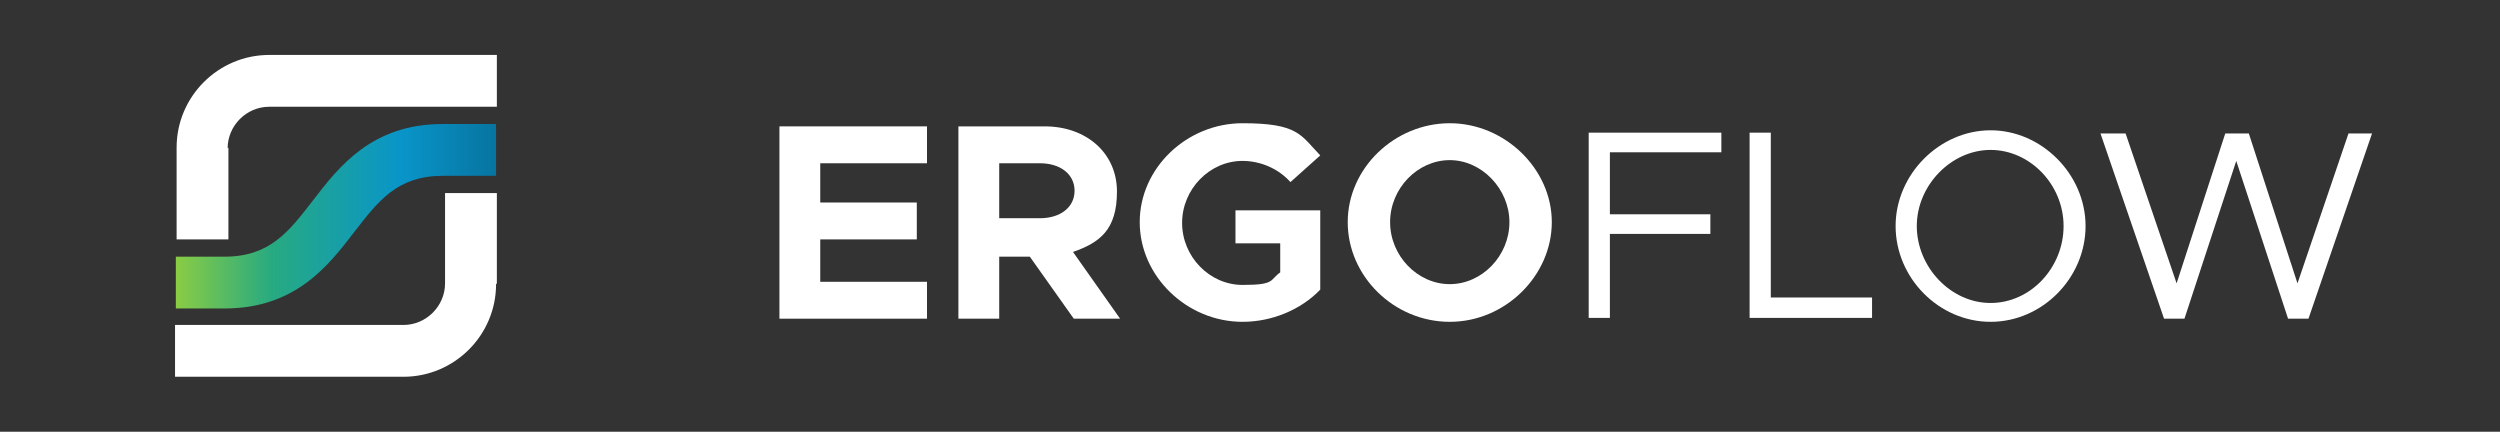
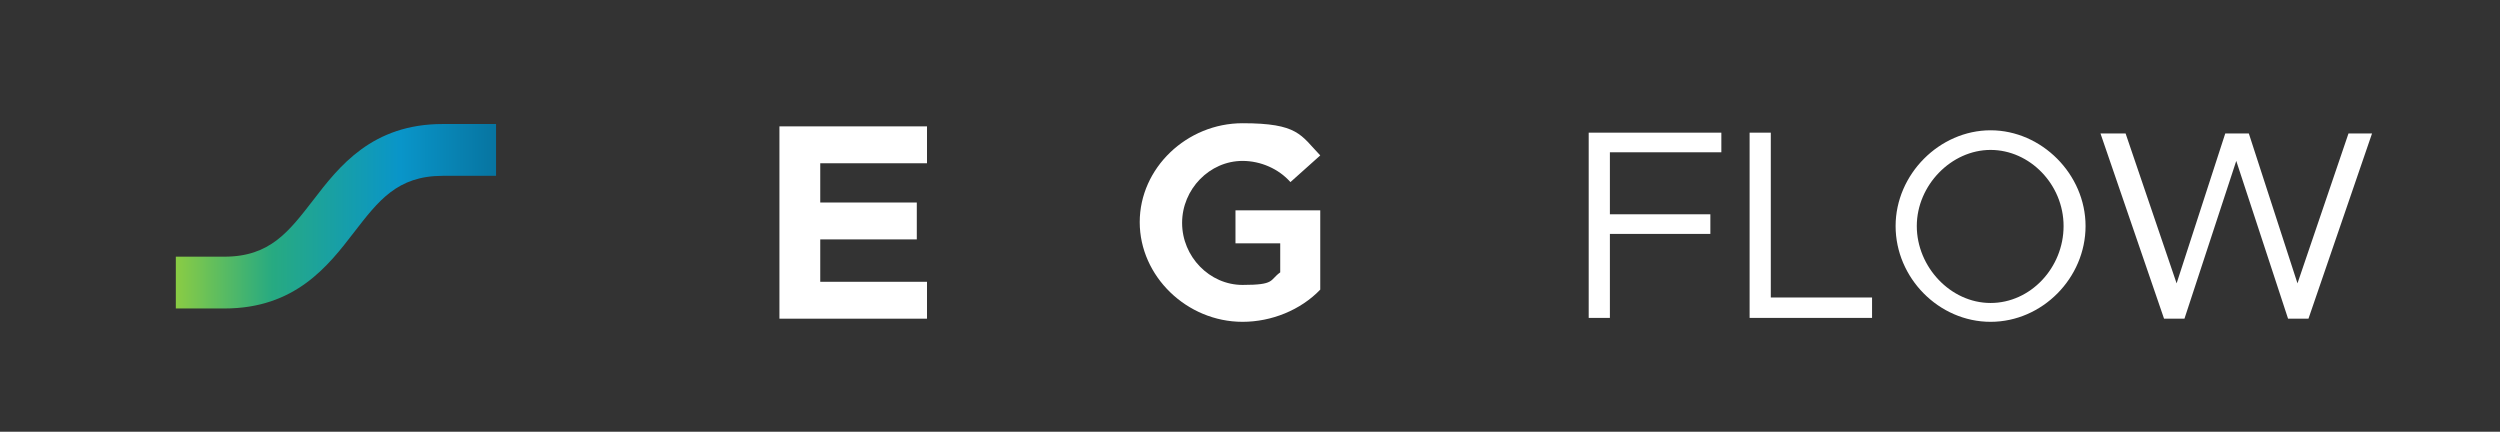
<svg xmlns="http://www.w3.org/2000/svg" width="318.5" height="55" version="1.1" viewBox="0 0 318.5 55">
  <rect x="0" y="0" width="318.5" height="55" fill="#333333" stroke="none" />
  <defs>
    <style>
      .cls-1 {
        fill: url(#Gradient_bez_nazwy_34);
      }

      .cls-2 {
        fill: #fff;
      }
    </style>
    <linearGradient id="Gradient_bez_nazwy_34" data-name="Gradient bez nazwy 34" x1="22.4" y1="27.6" x2="63.3" y2="27.6" gradientUnits="userSpaceOnUse">
      <stop offset="0" stop-color="#8acc44" />
      <stop offset=".3" stop-color="#27aa81" />
      <stop offset=".7" stop-color="#0995c9" />
      <stop offset="1" stop-color="#0774a0" />
    </linearGradient>
  </defs>
  <g>
    <g id="Warstwa_1">
      <g>
        <path class="cls-2" d="M104.5,20.9v4.9h12.3v4.7h-12.3v5.4h13.6v4.7h-18.8v-24.5h18.8v4.7h-13.6Z" />
-         <path class="cls-2" d="M136.8,40.6l-5.6-7.9h-3.9v7.9h-5.2v-24.5h11c5.3,0,9.2,3.4,9.2,8.3s-2.2,6.5-5.6,7.7l6,8.5h-6ZM127.3,27.8h5.2c2.6,0,4.4-1.4,4.4-3.5s-1.8-3.5-4.4-3.5h-5.2v6.9Z" />
        <path class="cls-2" d="M157.4,26.8h10.8v10.1c-2.5,2.6-6.2,4.1-9.9,4.1-7.1,0-13.1-5.8-13.1-12.7s6-12.6,13.1-12.6,7.4,1.5,9.9,4.1l-3.8,3.4c-1.5-1.7-3.8-2.7-6.1-2.7-4.2,0-7.7,3.6-7.7,7.9s3.5,7.9,7.7,7.9,3.4-.6,4.8-1.6v-3.7h-5.7v-4.1Z" />
-         <path class="cls-2" d="M171.7,28.3c0-6.9,6-12.6,13-12.6s13,5.8,13,12.6-5.9,12.7-13,12.7-13-5.8-13-12.7ZM192.3,28.3c0-4.2-3.5-7.9-7.6-7.9s-7.6,3.6-7.6,7.9,3.5,7.9,7.6,7.9,7.6-3.6,7.6-7.9Z" />
      </g>
      <g>
        <path class="cls-2" d="M205.1,19.5v7.8h12.8v2.5h-12.8v10.7h-2.7v-23.6h16.9v2.5h-14.2Z" />
        <path class="cls-2" d="M238.5,38v2.5h-15.6v-23.6h2.7v21h12.9Z" />
        <path class="cls-2" d="M241.5,28.8c0-6.6,5.6-12.2,12.1-12.2s12.1,5.6,12.1,12.2-5.5,12.2-12.1,12.2-12.1-5.6-12.1-12.2ZM262.9,28.8c0-5.3-4.3-9.7-9.3-9.7s-9.4,4.5-9.4,9.7,4.3,9.8,9.4,9.8,9.3-4.5,9.3-9.8Z" />
        <path class="cls-2" d="M267.8,17h3l6.5,19.1,6.2-19.1h3l6.2,19.1,6.5-19.1h3l-8.1,23.6h-2.6l-6.6-20.1-6.6,20.1h-2.6l-8.1-23.6Z" />
      </g>
-       <path class="cls-2" d="M63.3,36.1v-11.5h-6.6v11.5c0,2.9-2.4,5.3-5.3,5.3h-29.1v6.6h29.1c6.5,0,11.8-5.3,11.8-11.8ZM29,18.9c0-2.9,2.4-5.3,5.3-5.3h29v-6.6h-29c-6.5,0-11.8,5.3-11.8,11.8v11.7h6.6v-11.7Z" />
      <path class="cls-1" d="M28.6,39.3h-6.2v-6.6h6.2c5.8,0,8.2-3.2,11.3-7.2,3.3-4.3,7.5-9.7,16.5-9.7h6.8v6.6h-6.8c-5.8,0-8.2,3.2-11.3,7.2-3.3,4.3-7.5,9.7-16.5,9.7Z" />
    </g>
  </g>
</svg>